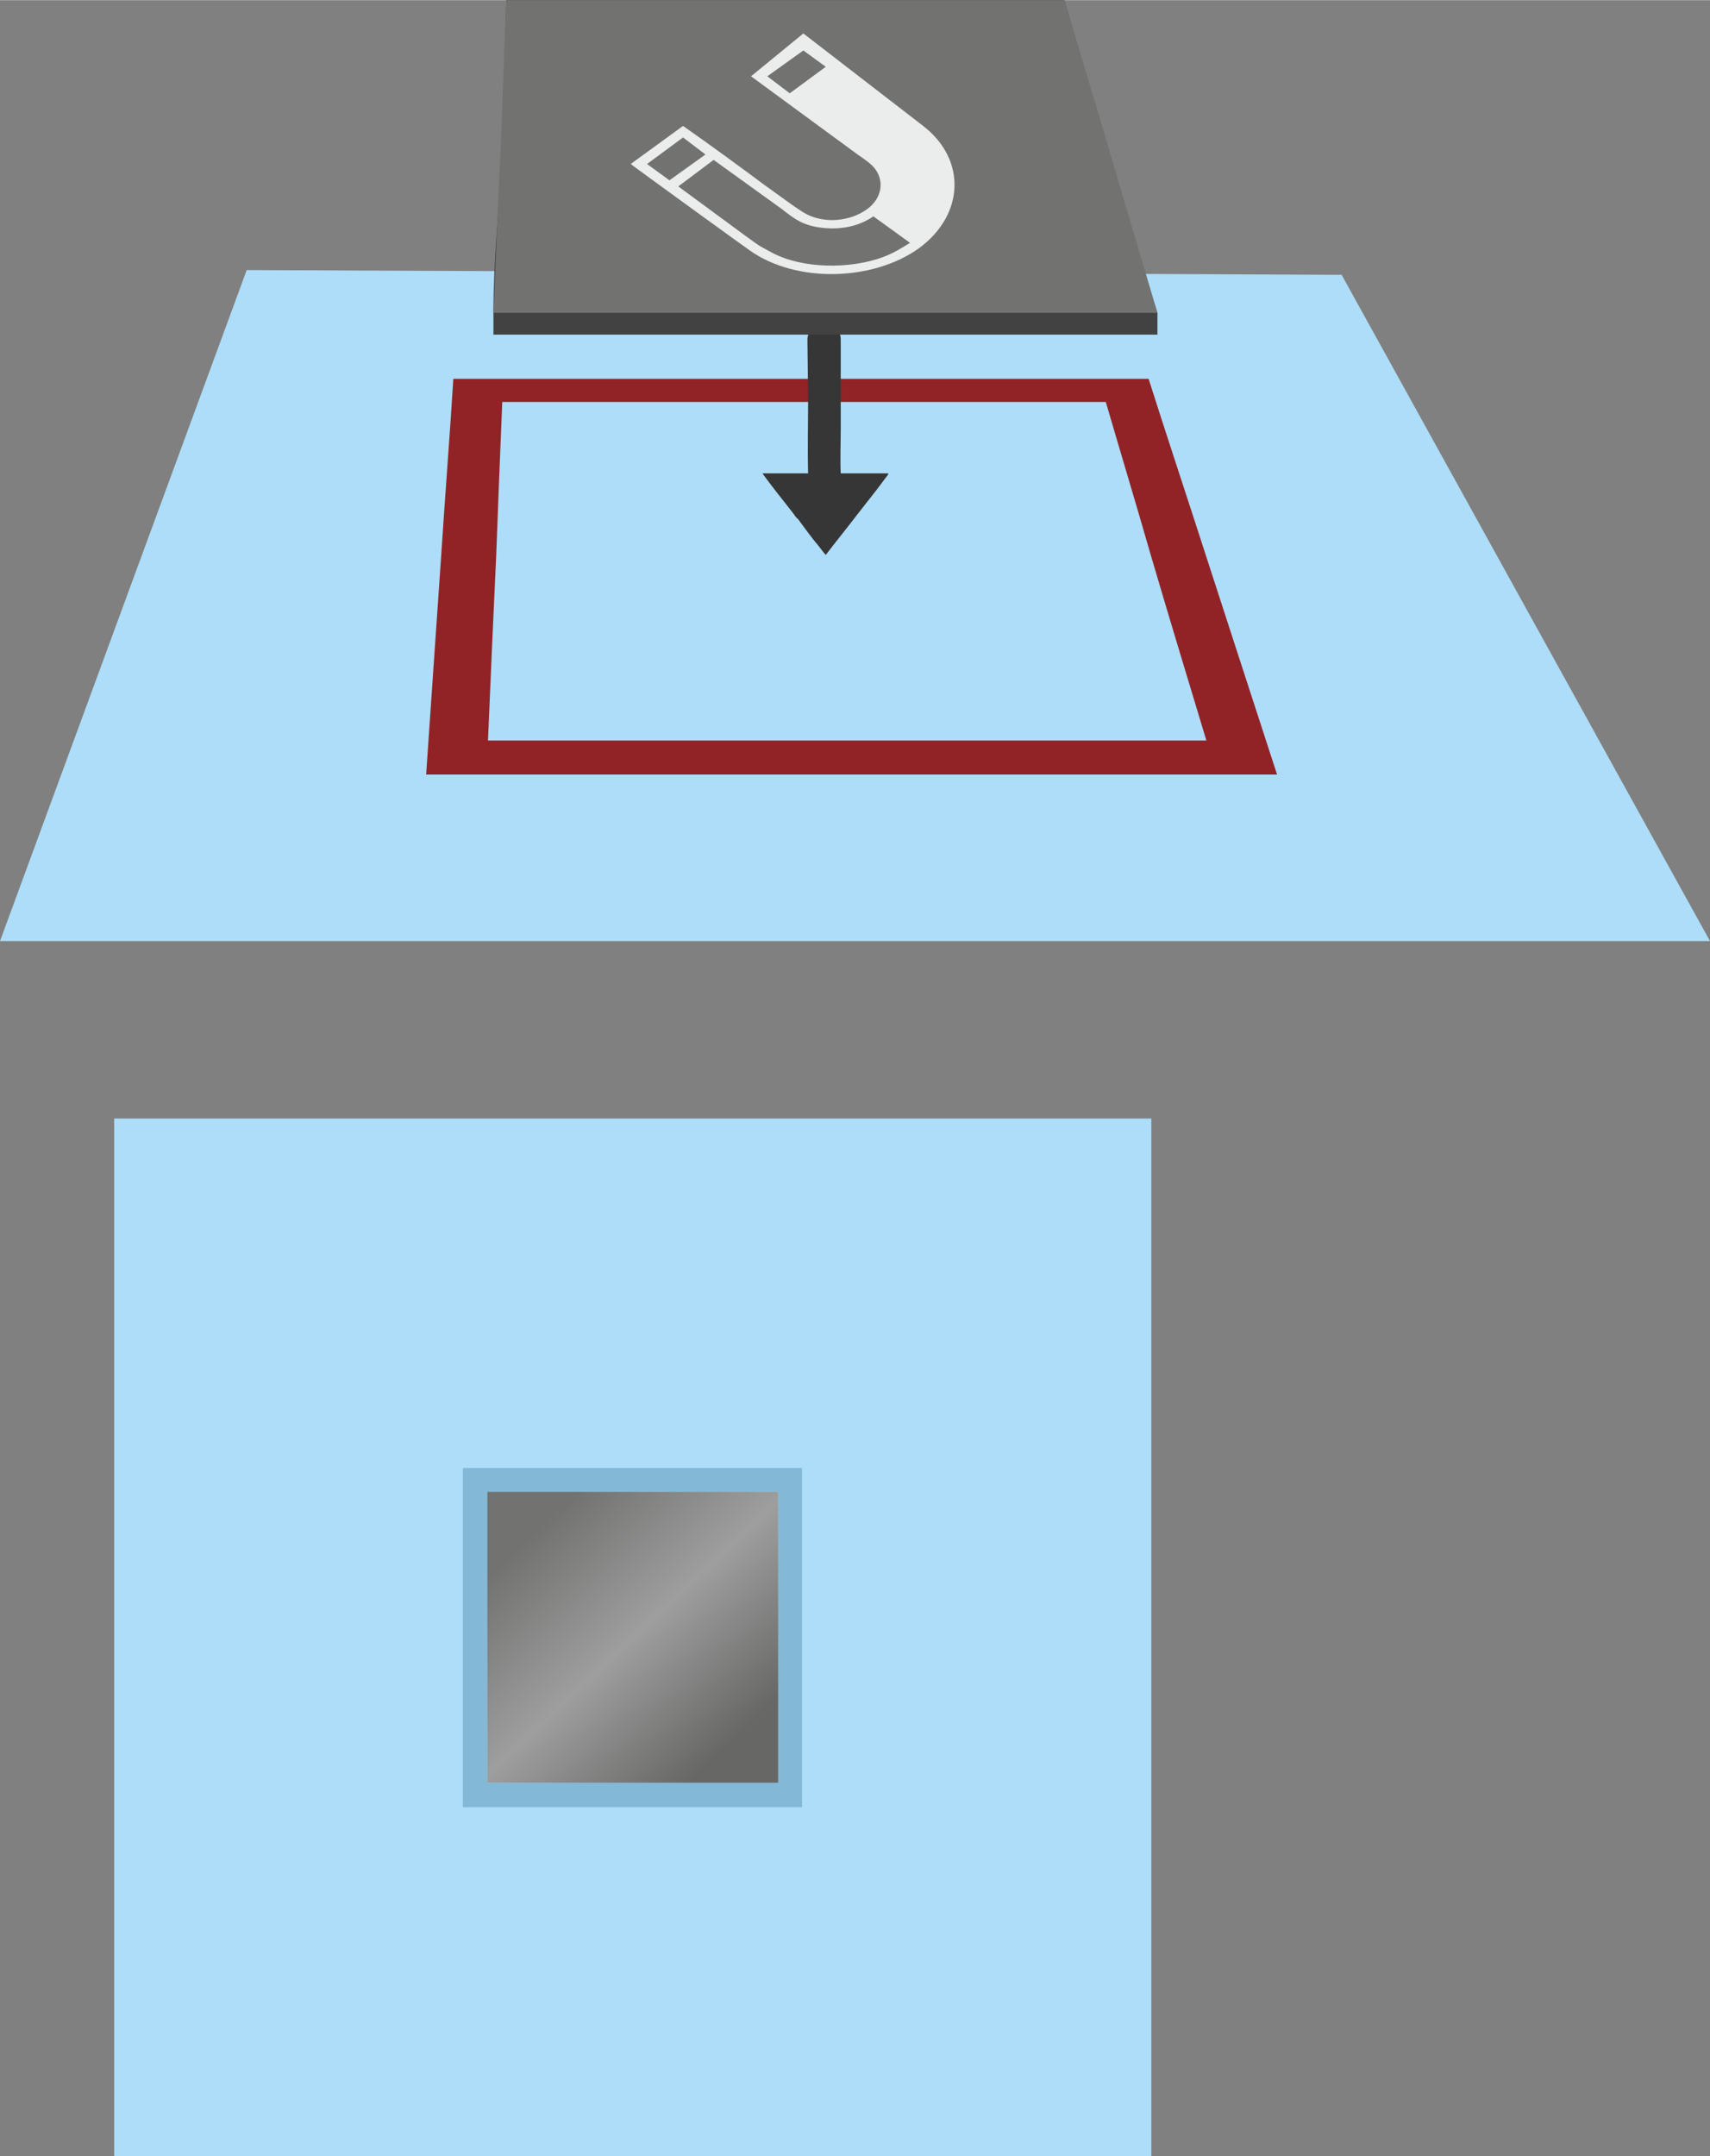
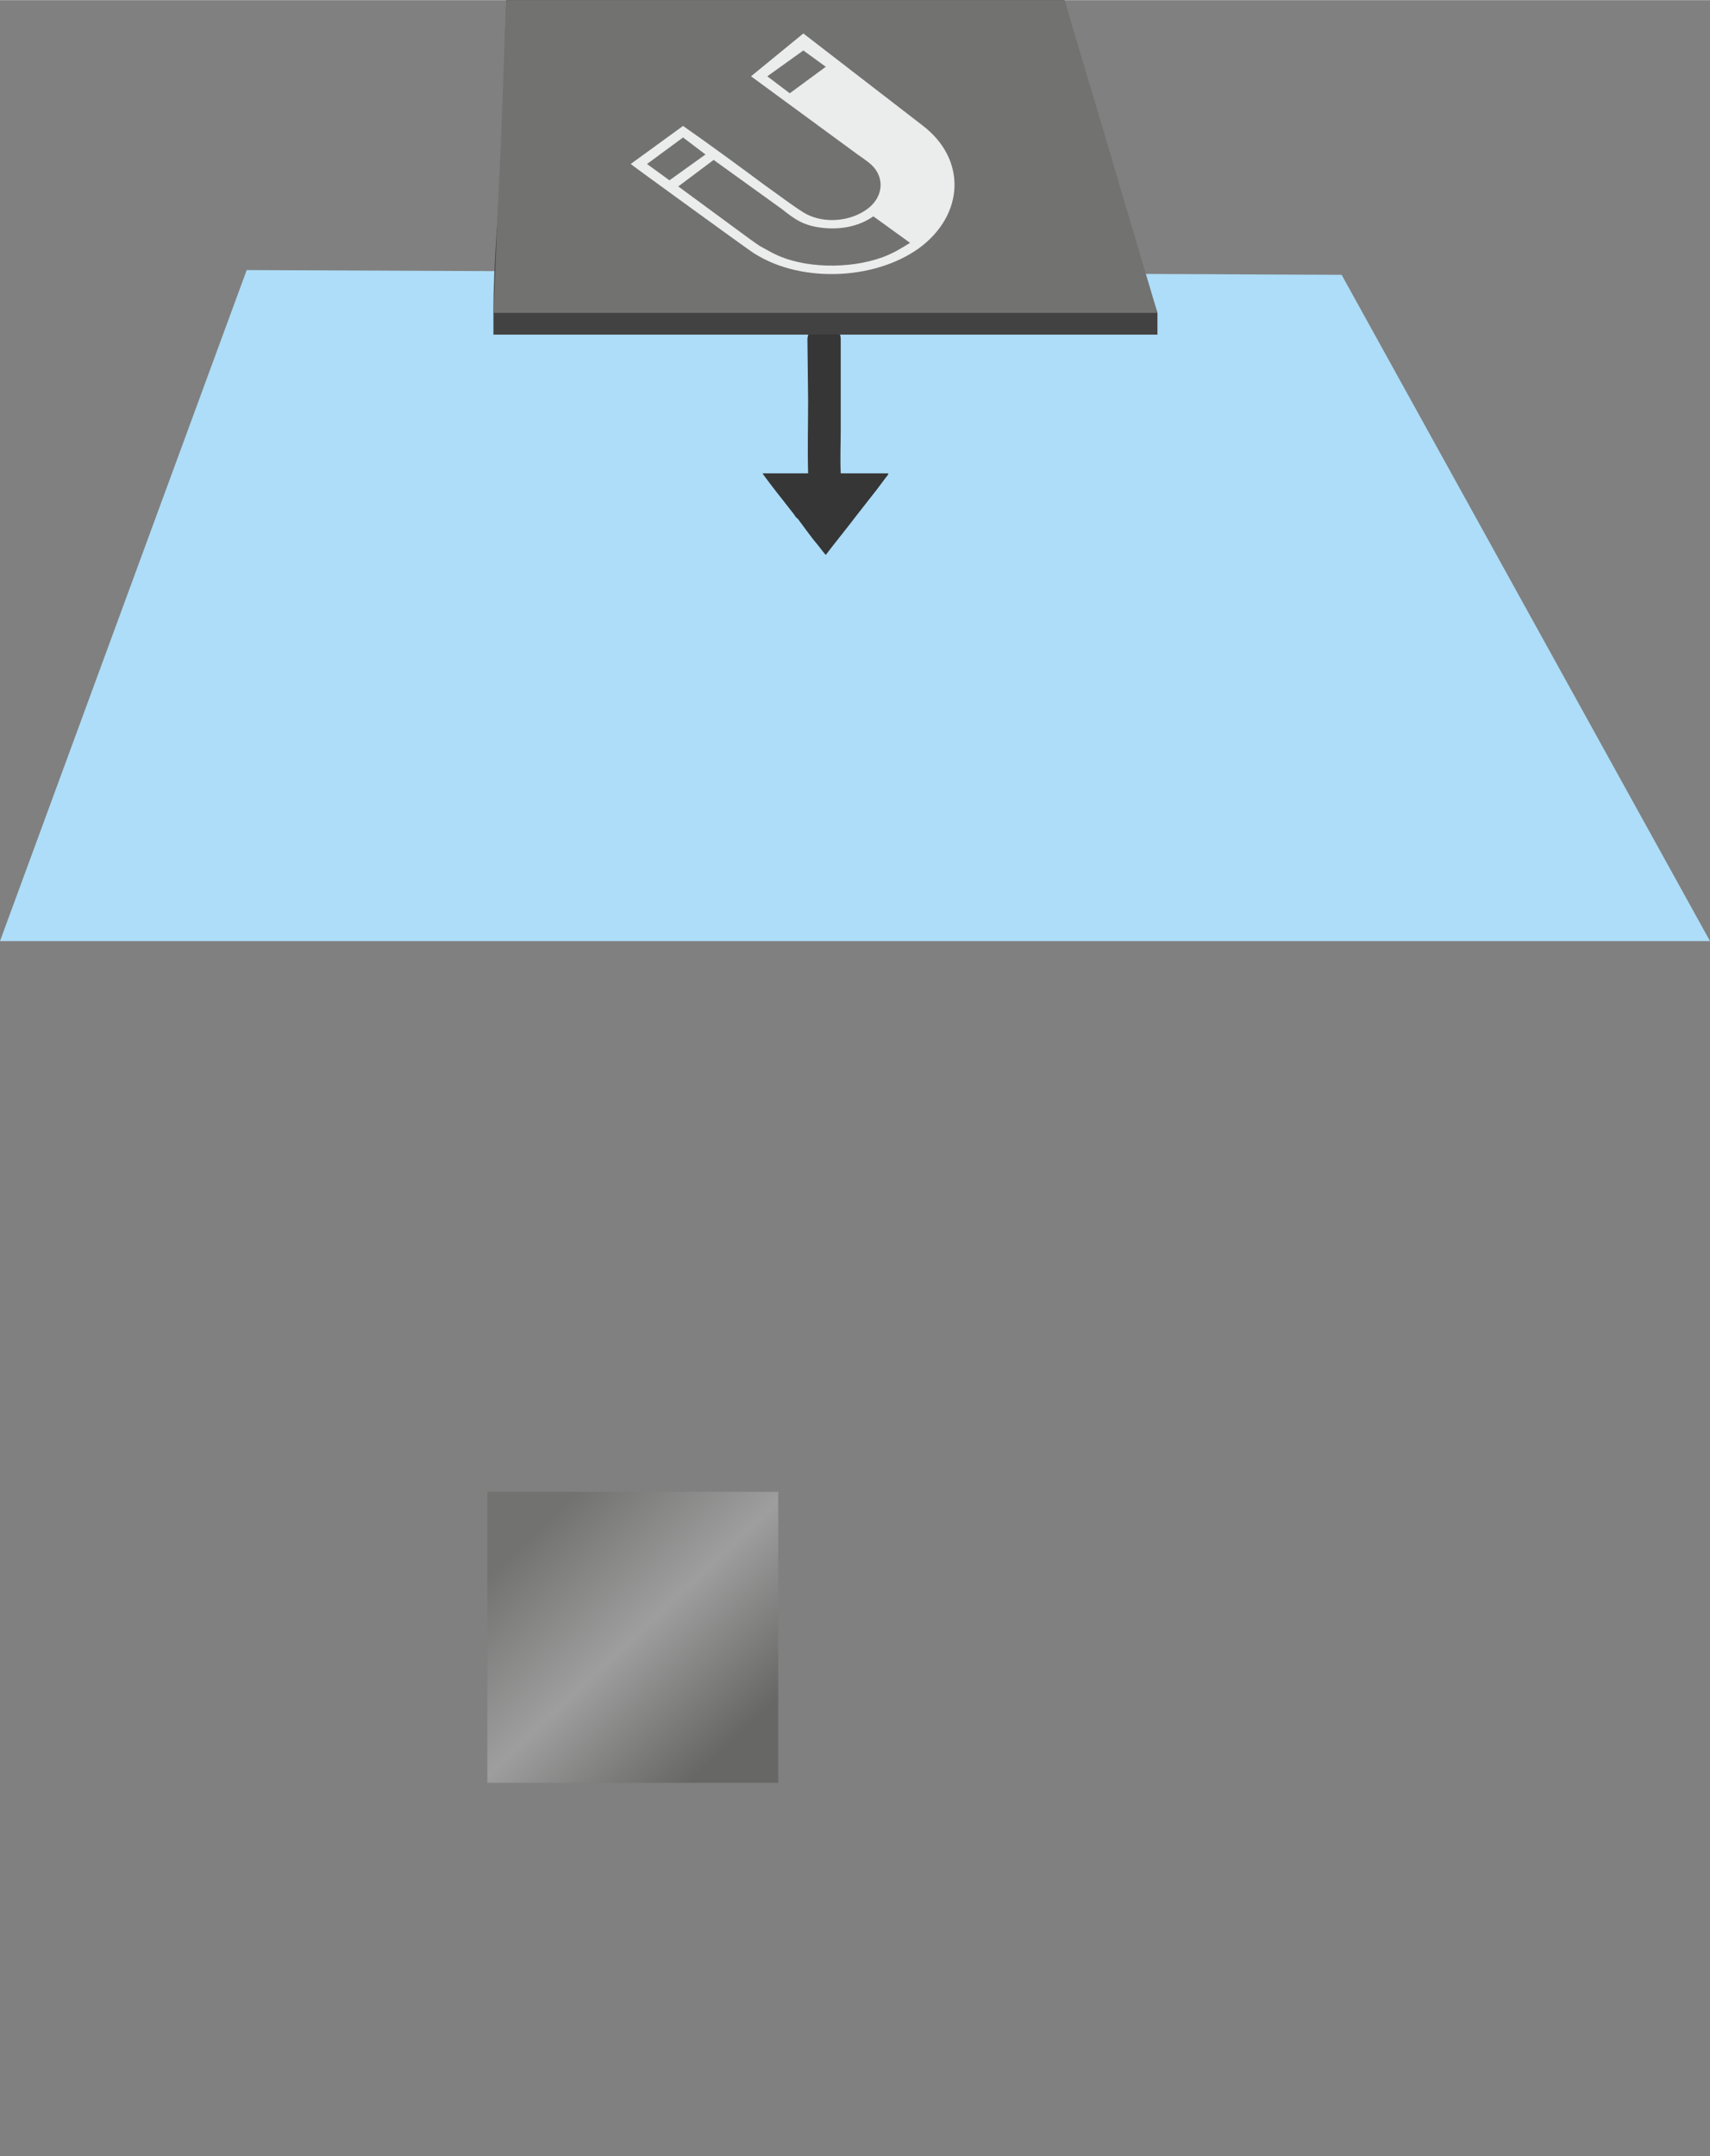
<svg xmlns="http://www.w3.org/2000/svg" xml:space="preserve" width="20.771mm" height="26.182mm" version="1.1" style="shape-rendering:geometricPrecision; text-rendering:geometricPrecision; image-rendering:optimizeQuality; fill-rule:evenodd; clip-rule:evenodd" viewBox="0 0 2516 3171">
  <rect x="0" y="0" width="2516" height="3171" fill="#808080" stroke="none" />
  <defs>
    <style type="text/css">
   
    .fil5 {fill:#EBECEC}
    .fil4 {fill:#727271}
    .fil3 {fill:#434242}
    .fil1 {fill:#912327}
    .fil0 {fill:#ADDDF8}
    .fil6 {fill:#83B9D6}
    .fil2 {fill:#363636}
    .fil7 {fill:url(#id0)}
   
  </style>
    <linearGradient id="id0" gradientUnits="userSpaceOnUse" x1="785.645" y1="2254.22" x2="1075.78" y2="2562.49">
      <stop offset="0" style="stop-opacity:1; stop-color:#727271" />
      <stop offset="0.502" style="stop-opacity:1; stop-color:#9E9E9E" />
      <stop offset="1" style="stop-opacity:1; stop-color:#676766" />
    </linearGradient>
  </defs>
  <g id="Слой_x0020_1">
    <g id="_1550791439568">
      <polygon class="fil0" points="363,397 1974,404 2516,1384 0,1384 " />
-       <path class="fil1" d="M667 557c171,0 341,0 511,0 171,0 341,0 512,0 26,82 55,169 85,262 32,99 67,206 104,320 -209,0 -418,0 -626,0 -209,0 -418,0 -626,0 8,-114 15,-221 22,-320 6,-93 13,-180 18,-262zm72 34c148,0 296,0 444,0 148,0 295,0 444,0 21,72 44,148 67,228 25,85 52,174 81,270 -177,0 -353,0 -529,0 -176,0 -352,0 -528,0 4,-96 8,-185 12,-270 3,-80 6,-156 9,-228z" />
      <path class="fil2" d="M1189 696c-1,-36 0,-72 0,-108l-1 -89 0 0c0,-5 2,-10 5,-15 8,-10 24,-13 34,-4 7,4 10,12 10,19l0 0c0,22 0,44 0,66 0,22 0,44 0,66 0,21 -1,44 0,65l70 0c0,3 -4,6 -5,8 -2,3 -4,5 -6,8 -2,3 -4,5 -6,8l-29 37c-12,16 -34,43 -46,59 -2,-2 -9,-11 -12,-15 -8,-9 -23,-30 -29,-38 -3,-2 -4,-4 -6,-7l-18 -23c-5,-6 -28,-36 -28,-37l67 0z" />
      <g>
        <path class="fil3" d="M745 0l821 0c43,146 88,316 137,460l0 32c-163,0 -326,0 -489,0 -162,0 -325,0 -488,0l0 -32c0,-79 8,-146 11,-218l8 -242z" />
        <path class="fil4" d="M745 0c137,0 274,0 411,0 136,0 273,0 410,0 20,66 41,136 63,210 23,79 48,162 74,250 -163,0 -326,0 -489,0 -162,0 -325,0 -488,0 4,-88 7,-171 11,-250 3,-74 5,-144 8,-210z" />
        <path class="fil5" d="M998 274l52 -39 50 36c17,12 33,24 50,36 19,15 32,25 61,28 28,3 54,-3 74,-17l54 39c-15,9 -22,14 -40,21 -49,18 -118,17 -162,-6 -24,-13 -16,-8 -37,-23l-102 -75zm-13 -9l-33 -24 53 -39 33 25 -53 38zm197 -191l33 24 -53 39 -33 -25 53 -38zm-77 38l150 110c9,7 21,14 29,22 19,20 14,48 -9,64 -24,17 -60,21 -88,7 -12,-6 -49,-34 -62,-43 -39,-29 -80,-59 -120,-87l-77 56c2,2 169,123 175,127 69,49 182,45 249,-3 67,-49 71,-131 5,-181l-175 -135 -77 63z" />
      </g>
      <g>
-         <rect class="fil0" x="168" y="1645" width="1526" height="1526" />
-         <path class="fil6" d="M681 2159l499 0 0 499 -499 0 0 -499zm36 35l428 0 0 428 -428 0 0 -428z" />
        <rect class="fil7" x="717" y="2194" width="428" height="428" />
      </g>
    </g>
  </g>
</svg>